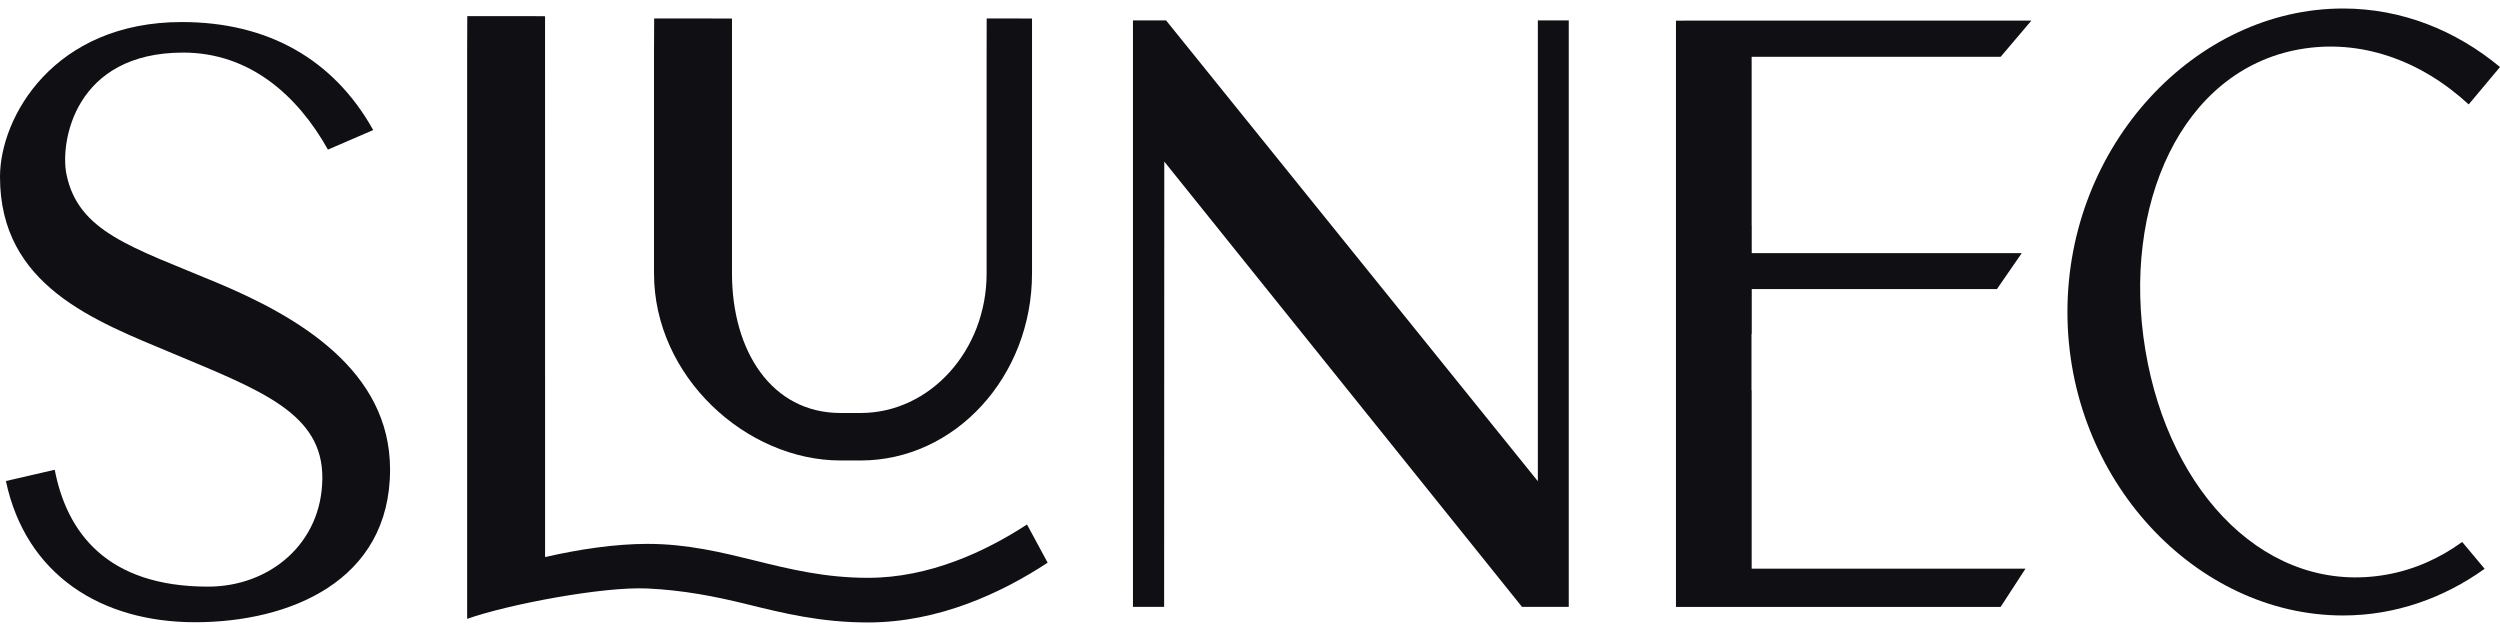
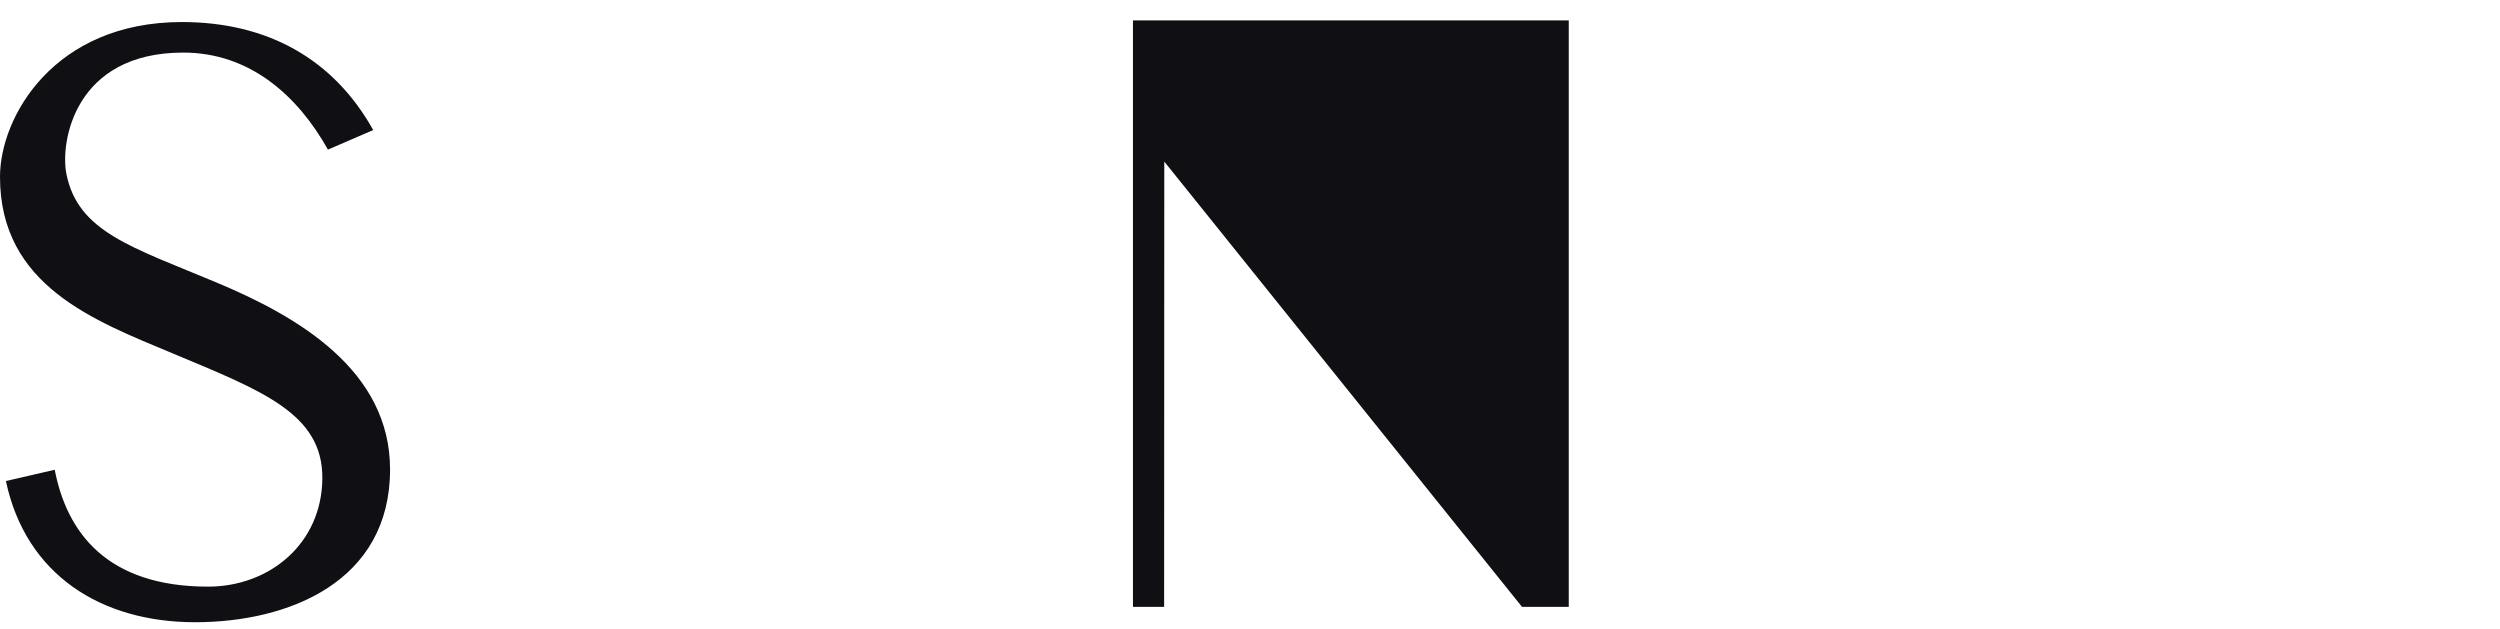
<svg xmlns="http://www.w3.org/2000/svg" width="147" height="37" viewBox="0 0 147 37" fill="none">
  <path d="M22.936 27.606C22.936 34.193 16.996 36.587 11.472 36.587C5.948 36.587 1.519 33.801 0.347 28.285L3.218 27.622C3.928 31.296 6.27 34.494 12.235 34.494C15.829 34.494 18.93 31.983 18.954 28.119C18.979 24.305 15.379 22.97 10.177 20.789C5.578 18.864 0 16.814 0 10.399C0 6.874 3.171 1.297 10.692 1.296C15.753 1.296 19.623 3.488 21.945 7.647L19.283 8.797C17.496 5.606 14.677 3.092 10.774 3.092C4.373 3.092 3.533 8.365 3.904 10.225C4.585 13.641 7.752 14.525 12.759 16.623C17.506 18.611 22.936 21.759 22.936 27.605V27.606Z" fill="#101014" />
-   <path d="M61.601 33.086C58.891 34.865 55.186 36.6 51.04 36.6C48.264 36.6 46.055 36.056 43.918 35.528C41.991 35.053 40.169 34.704 38.072 34.603C35.436 34.478 29.838 35.549 27.468 36.389V2.979L27.476 0.95H31.404L32.049 0.955L32.051 32.754C34.044 32.302 36.134 31.98 38.072 31.98C40.409 31.98 42.434 32.478 44.391 32.961C46.412 33.46 48.504 33.976 51.041 33.976C54.646 33.976 57.94 32.433 60.388 30.84L61.602 33.086H61.601ZM38.456 16.079H38.455V3.134L38.465 1.087L43.041 1.088V16.079C43.041 20.603 45.343 24.284 49.428 24.284H50.603C54.689 24.284 58.013 20.603 58.013 16.079V3.149L58.017 1.087L60.683 1.088V16.076C60.683 22.142 56.16 27.076 50.604 27.076H49.428C43.872 27.076 38.456 22.142 38.456 16.079Z" fill="#101014" />
-   <path d="M92.243 1.198V35.685H89.495L68.46 9.501L68.451 34.754V35.685H66.618V1.198H68.563L90.425 28.295V1.198H92.244H92.243Z" fill="#101014" />
-   <path d="M102.997 33.438H119.099L117.638 35.686H98.547V1.215L99.596 1.211H119.446L117.638 3.34H102.997V13.237H103.002V14.883H118.88L117.42 16.998H103.003V19.634H102.988V22.94H102.998V33.438L102.997 33.438Z" fill="#101014" />
-   <path d="M144.776 31.867L146.097 33.445C143.68 35.174 140.83 36.19 137.77 36.19C129.112 36.19 121.565 28.186 121.565 18.345C121.565 8.504 129.113 0.5 137.77 0.5C141.222 0.5 144.405 1.786 147 3.941L145.159 6.14C142.365 3.559 138.808 2.258 135.204 2.901C128.266 4.139 124.733 12.074 126.149 20.59C127.563 29.105 133.397 35.026 140.334 33.787C141.967 33.497 143.458 32.823 144.776 31.867V31.867Z" fill="#101014" />
+   <path d="M92.243 1.198V35.685H89.495L68.46 9.501L68.451 34.754V35.685H66.618V1.198H68.563V1.198H92.244H92.243Z" fill="#101014" />
</svg>